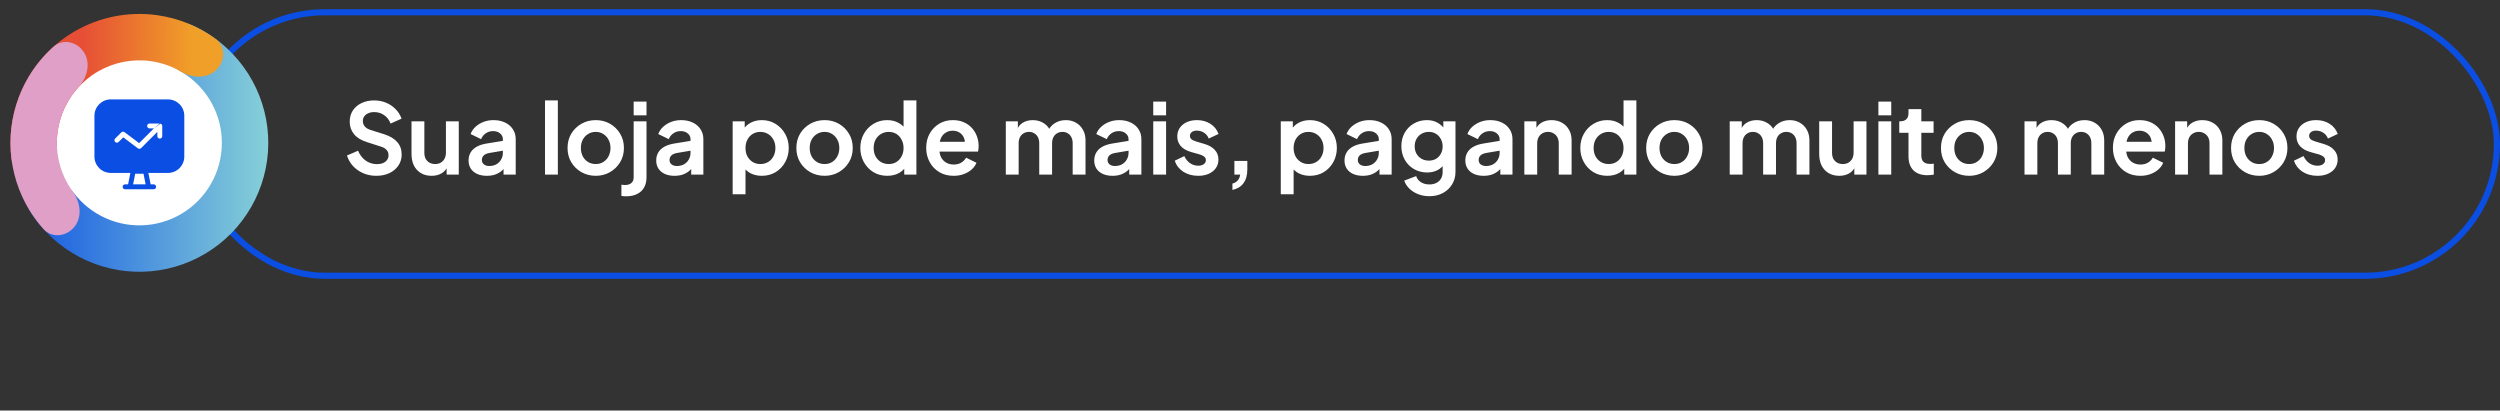
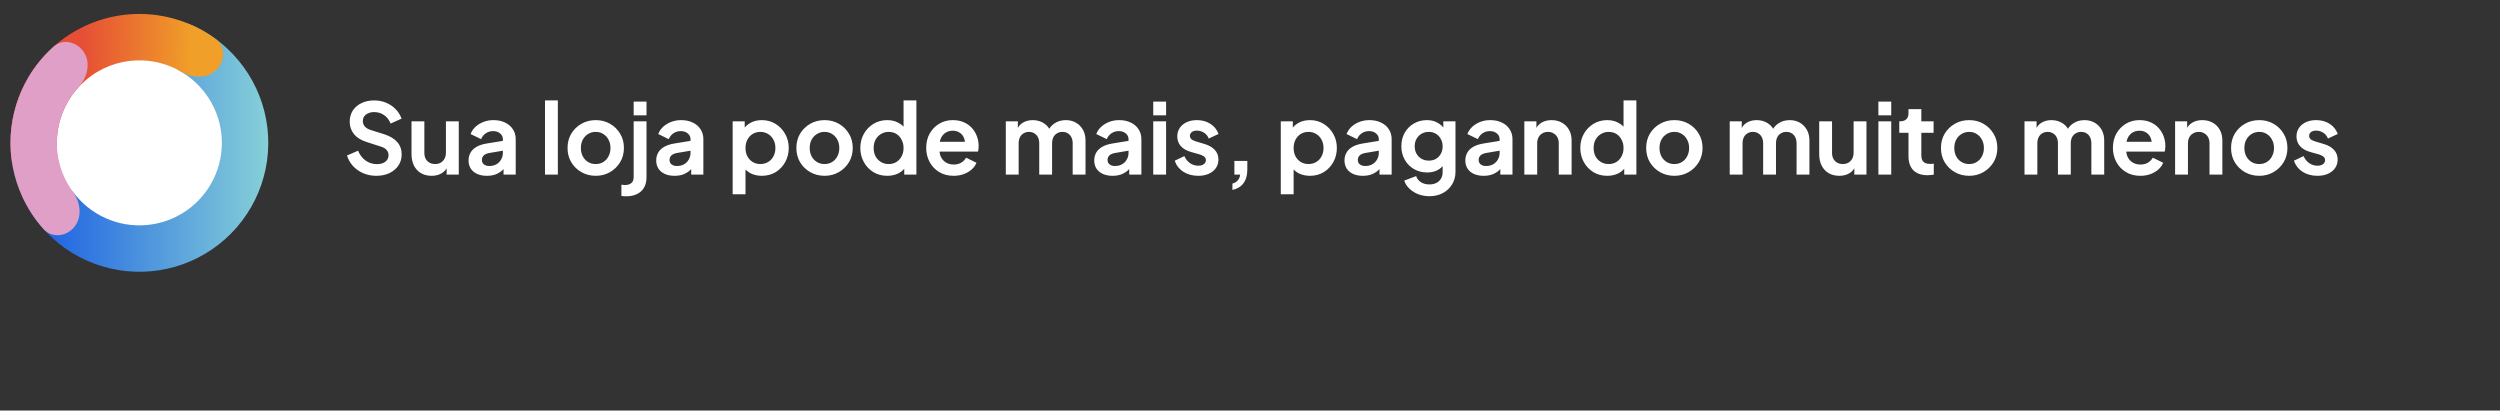
<svg xmlns="http://www.w3.org/2000/svg" width="408" height="67" viewBox="0 0 408 67" fill="none">
  <rect x="0" y="0" width="408" height="67" fill="#333333" stroke="none" />
-   <rect x="31.5" y="2" width="376" height="43" rx="21.5" stroke="#0A4EE4" />
  <path d="M61.408 28.692C60.651 28.692 59.947 28.553 59.296 28.276C58.656 27.999 58.101 27.615 57.632 27.124C57.173 26.623 56.837 26.041 56.624 25.38L58.432 24.596C58.72 25.279 59.136 25.817 59.68 26.212C60.224 26.596 60.837 26.788 61.52 26.788C61.904 26.788 62.235 26.729 62.512 26.612C62.8 26.484 63.019 26.313 63.168 26.1C63.328 25.887 63.408 25.631 63.408 25.332C63.408 24.98 63.301 24.692 63.088 24.468C62.885 24.233 62.576 24.052 62.16 23.924L59.872 23.188C58.944 22.9 58.245 22.468 57.776 21.892C57.307 21.316 57.072 20.639 57.072 19.86C57.072 19.177 57.237 18.575 57.568 18.052C57.909 17.529 58.379 17.124 58.976 16.836C59.584 16.537 60.277 16.388 61.056 16.388C61.771 16.388 62.427 16.516 63.024 16.772C63.621 17.017 64.133 17.364 64.56 17.812C64.997 18.249 65.323 18.767 65.536 19.364L63.744 20.164C63.509 19.567 63.157 19.108 62.688 18.788C62.219 18.457 61.675 18.292 61.056 18.292C60.693 18.292 60.373 18.356 60.096 18.484C59.819 18.601 59.6 18.772 59.44 18.996C59.291 19.209 59.216 19.465 59.216 19.764C59.216 20.095 59.323 20.388 59.536 20.644C59.749 20.889 60.075 21.081 60.512 21.22L62.704 21.908C63.653 22.217 64.363 22.644 64.832 23.188C65.312 23.732 65.552 24.404 65.552 25.204C65.552 25.887 65.376 26.489 65.024 27.012C64.672 27.535 64.187 27.945 63.568 28.244C62.949 28.543 62.229 28.692 61.408 28.692ZM70.439 28.692C69.767 28.692 69.181 28.543 68.679 28.244C68.189 27.945 67.81 27.529 67.543 26.996C67.287 26.463 67.159 25.839 67.159 25.124V19.796H69.255V24.948C69.255 25.311 69.325 25.631 69.463 25.908C69.613 26.175 69.821 26.388 70.087 26.548C70.365 26.697 70.674 26.772 71.015 26.772C71.357 26.772 71.661 26.697 71.927 26.548C72.194 26.388 72.402 26.169 72.551 25.892C72.701 25.615 72.775 25.284 72.775 24.9V19.796H74.871V28.5H72.887V26.788L73.063 27.092C72.861 27.625 72.525 28.025 72.055 28.292C71.597 28.559 71.058 28.692 70.439 28.692ZM79.46 28.692C78.852 28.692 78.324 28.591 77.876 28.388C77.428 28.185 77.081 27.897 76.836 27.524C76.59 27.14 76.468 26.697 76.468 26.196C76.468 25.716 76.574 25.289 76.788 24.916C77.001 24.532 77.332 24.212 77.78 23.956C78.228 23.7 78.793 23.519 79.476 23.412L82.324 22.948V24.548L79.876 24.964C79.46 25.039 79.15 25.172 78.948 25.364C78.745 25.556 78.644 25.807 78.644 26.116C78.644 26.415 78.756 26.655 78.98 26.836C79.214 27.007 79.502 27.092 79.844 27.092C80.281 27.092 80.665 27.001 80.996 26.82C81.337 26.628 81.598 26.367 81.78 26.036C81.972 25.705 82.068 25.343 82.068 24.948V22.708C82.068 22.335 81.918 22.025 81.62 21.78C81.332 21.524 80.948 21.396 80.468 21.396C80.02 21.396 79.62 21.519 79.268 21.764C78.926 21.999 78.676 22.313 78.516 22.708L76.804 21.876C76.974 21.417 77.241 21.023 77.604 20.692C77.977 20.351 78.414 20.084 78.916 19.892C79.417 19.7 79.961 19.604 80.548 19.604C81.262 19.604 81.892 19.737 82.436 20.004C82.98 20.26 83.401 20.623 83.7 21.092C84.009 21.551 84.164 22.089 84.164 22.708V28.5H82.18V27.012L82.628 26.98C82.404 27.353 82.137 27.668 81.828 27.924C81.518 28.169 81.166 28.361 80.772 28.5C80.377 28.628 79.94 28.692 79.46 28.692ZM88.945 28.5V16.388H91.041V28.5H88.945ZM97.232 28.692C96.379 28.692 95.6 28.495 94.896 28.1C94.203 27.705 93.648 27.167 93.232 26.484C92.827 25.801 92.624 25.023 92.624 24.148C92.624 23.273 92.827 22.495 93.232 21.812C93.648 21.129 94.203 20.591 94.896 20.196C95.589 19.801 96.368 19.604 97.232 19.604C98.085 19.604 98.859 19.801 99.552 20.196C100.245 20.591 100.795 21.129 101.2 21.812C101.616 22.484 101.824 23.263 101.824 24.148C101.824 25.023 101.616 25.801 101.2 26.484C100.784 27.167 100.229 27.705 99.536 28.1C98.843 28.495 98.075 28.692 97.232 28.692ZM97.232 26.772C97.701 26.772 98.112 26.66 98.464 26.436C98.827 26.212 99.109 25.903 99.312 25.508C99.525 25.103 99.632 24.649 99.632 24.148C99.632 23.636 99.525 23.188 99.312 22.804C99.109 22.409 98.827 22.1 98.464 21.876C98.112 21.641 97.701 21.524 97.232 21.524C96.752 21.524 96.331 21.641 95.968 21.876C95.605 22.1 95.317 22.409 95.104 22.804C94.901 23.188 94.8 23.636 94.8 24.148C94.8 24.649 94.901 25.103 95.104 25.508C95.317 25.903 95.605 26.212 95.968 26.436C96.331 26.66 96.752 26.772 97.232 26.772ZM102.213 32.036C102.075 32.036 101.931 32.031 101.781 32.02C101.632 32.009 101.509 31.993 101.413 31.972V30.148C101.605 30.18 101.797 30.196 101.989 30.196C102.438 30.196 102.784 30.089 103.03 29.876C103.286 29.673 103.414 29.359 103.414 28.932V19.796H105.51V28.932C105.51 29.593 105.376 30.153 105.11 30.612C104.843 31.081 104.459 31.433 103.958 31.668C103.467 31.913 102.886 32.036 102.213 32.036ZM103.414 18.82V16.58H105.51V18.82H103.414ZM110.085 28.692C109.477 28.692 108.949 28.591 108.501 28.388C108.053 28.185 107.706 27.897 107.461 27.524C107.215 27.14 107.093 26.697 107.093 26.196C107.093 25.716 107.199 25.289 107.413 24.916C107.626 24.532 107.957 24.212 108.405 23.956C108.853 23.7 109.418 23.519 110.101 23.412L112.949 22.948V24.548L110.501 24.964C110.085 25.039 109.775 25.172 109.573 25.364C109.37 25.556 109.269 25.807 109.269 26.116C109.269 26.415 109.381 26.655 109.605 26.836C109.839 27.007 110.127 27.092 110.469 27.092C110.906 27.092 111.29 27.001 111.621 26.82C111.962 26.628 112.223 26.367 112.405 26.036C112.597 25.705 112.693 25.343 112.693 24.948V22.708C112.693 22.335 112.543 22.025 112.245 21.78C111.957 21.524 111.573 21.396 111.093 21.396C110.645 21.396 110.245 21.519 109.893 21.764C109.551 21.999 109.301 22.313 109.141 22.708L107.429 21.876C107.599 21.417 107.866 21.023 108.229 20.692C108.602 20.351 109.039 20.084 109.541 19.892C110.042 19.7 110.586 19.604 111.173 19.604C111.887 19.604 112.517 19.737 113.061 20.004C113.605 20.26 114.026 20.623 114.325 21.092C114.634 21.551 114.789 22.089 114.789 22.708V28.5H112.805V27.012L113.253 26.98C113.029 27.353 112.762 27.668 112.453 27.924C112.143 28.169 111.791 28.361 111.397 28.5C111.002 28.628 110.565 28.692 110.085 28.692ZM119.57 31.7V19.796H121.538V21.524L121.346 21.092C121.644 20.623 122.05 20.26 122.562 20.004C123.074 19.737 123.666 19.604 124.338 19.604C125.159 19.604 125.9 19.807 126.562 20.212C127.223 20.617 127.746 21.161 128.13 21.844C128.524 22.527 128.722 23.295 128.722 24.148C128.722 24.991 128.53 25.759 128.146 26.452C127.762 27.145 127.239 27.695 126.578 28.1C125.916 28.495 125.164 28.692 124.322 28.692C123.692 28.692 123.111 28.569 122.578 28.324C122.055 28.068 121.639 27.705 121.33 27.236L121.666 26.82V31.7H119.57ZM124.082 26.772C124.562 26.772 124.988 26.66 125.362 26.436C125.735 26.212 126.023 25.903 126.226 25.508C126.439 25.113 126.546 24.66 126.546 24.148C126.546 23.636 126.439 23.188 126.226 22.804C126.023 22.409 125.735 22.1 125.362 21.876C124.988 21.641 124.562 21.524 124.082 21.524C123.623 21.524 123.207 21.636 122.834 21.86C122.471 22.084 122.183 22.399 121.97 22.804C121.767 23.199 121.666 23.647 121.666 24.148C121.666 24.66 121.767 25.113 121.97 25.508C122.183 25.903 122.471 26.212 122.834 26.436C123.207 26.66 123.623 26.772 124.082 26.772ZM134.576 28.692C133.722 28.692 132.944 28.495 132.24 28.1C131.546 27.705 130.992 27.167 130.576 26.484C130.17 25.801 129.968 25.023 129.968 24.148C129.968 23.273 130.17 22.495 130.576 21.812C130.992 21.129 131.546 20.591 132.24 20.196C132.933 19.801 133.712 19.604 134.576 19.604C135.429 19.604 136.202 19.801 136.896 20.196C137.589 20.591 138.138 21.129 138.544 21.812C138.96 22.484 139.168 23.263 139.168 24.148C139.168 25.023 138.96 25.801 138.544 26.484C138.128 27.167 137.573 27.705 136.88 28.1C136.186 28.495 135.418 28.692 134.576 28.692ZM134.576 26.772C135.045 26.772 135.456 26.66 135.808 26.436C136.17 26.212 136.453 25.903 136.656 25.508C136.869 25.103 136.976 24.649 136.976 24.148C136.976 23.636 136.869 23.188 136.656 22.804C136.453 22.409 136.17 22.1 135.808 21.876C135.456 21.641 135.045 21.524 134.576 21.524C134.096 21.524 133.674 21.641 133.312 21.876C132.949 22.1 132.661 22.409 132.448 22.804C132.245 23.188 132.144 23.636 132.144 24.148C132.144 24.649 132.245 25.103 132.448 25.508C132.661 25.903 132.949 26.212 133.312 26.436C133.674 26.66 134.096 26.772 134.576 26.772ZM144.805 28.692C143.963 28.692 143.211 28.495 142.549 28.1C141.888 27.695 141.365 27.145 140.981 26.452C140.597 25.759 140.405 24.991 140.405 24.148C140.405 23.295 140.597 22.527 140.981 21.844C141.365 21.161 141.888 20.617 142.549 20.212C143.221 19.807 143.968 19.604 144.789 19.604C145.451 19.604 146.037 19.737 146.549 20.004C147.072 20.26 147.483 20.623 147.781 21.092L147.461 21.524V16.388H149.557V28.5H147.573V26.82L147.797 27.236C147.499 27.705 147.083 28.068 146.549 28.324C146.016 28.569 145.435 28.692 144.805 28.692ZM145.029 26.772C145.509 26.772 145.931 26.66 146.293 26.436C146.656 26.212 146.939 25.903 147.141 25.508C147.355 25.113 147.461 24.66 147.461 24.148C147.461 23.647 147.355 23.199 147.141 22.804C146.939 22.399 146.656 22.084 146.293 21.86C145.931 21.636 145.509 21.524 145.029 21.524C144.56 21.524 144.139 21.641 143.765 21.876C143.392 22.1 143.099 22.409 142.885 22.804C142.683 23.188 142.581 23.636 142.581 24.148C142.581 24.66 142.683 25.113 142.885 25.508C143.099 25.903 143.392 26.212 143.765 26.436C144.139 26.66 144.56 26.772 145.029 26.772ZM155.635 28.692C154.739 28.692 153.955 28.489 153.283 28.084C152.611 27.679 152.089 27.129 151.715 26.436C151.342 25.743 151.155 24.975 151.155 24.132C151.155 23.257 151.342 22.484 151.715 21.812C152.099 21.129 152.617 20.591 153.267 20.196C153.929 19.801 154.665 19.604 155.475 19.604C156.158 19.604 156.755 19.716 157.267 19.94C157.79 20.164 158.233 20.473 158.595 20.868C158.958 21.263 159.235 21.716 159.427 22.228C159.619 22.729 159.715 23.273 159.715 23.86C159.715 24.009 159.705 24.164 159.683 24.324C159.673 24.484 159.646 24.623 159.603 24.74H152.883V23.14H158.419L157.427 23.892C157.523 23.401 157.497 22.964 157.347 22.58C157.209 22.196 156.974 21.892 156.643 21.668C156.323 21.444 155.934 21.332 155.475 21.332C155.038 21.332 154.649 21.444 154.307 21.668C153.966 21.881 153.705 22.201 153.523 22.628C153.353 23.044 153.289 23.551 153.331 24.148C153.289 24.681 153.358 25.156 153.539 25.572C153.731 25.977 154.009 26.292 154.371 26.516C154.745 26.74 155.171 26.852 155.651 26.852C156.131 26.852 156.537 26.751 156.867 26.548C157.209 26.345 157.475 26.073 157.667 25.732L159.363 26.564C159.193 26.98 158.926 27.348 158.563 27.668C158.201 27.988 157.769 28.239 157.267 28.42C156.777 28.601 156.233 28.692 155.635 28.692ZM164.148 28.5V19.796H166.116V21.812L165.892 21.476C166.052 20.847 166.372 20.377 166.852 20.068C167.332 19.759 167.897 19.604 168.548 19.604C169.263 19.604 169.892 19.791 170.436 20.164C170.98 20.537 171.332 21.028 171.492 21.636L170.9 21.684C171.167 20.991 171.567 20.473 172.1 20.132C172.633 19.78 173.247 19.604 173.94 19.604C174.559 19.604 175.108 19.743 175.588 20.02C176.079 20.297 176.463 20.687 176.74 21.188C177.017 21.679 177.156 22.249 177.156 22.9V28.5H175.06V23.396C175.06 23.012 174.991 22.681 174.852 22.404C174.713 22.127 174.521 21.913 174.276 21.764C174.031 21.604 173.732 21.524 173.38 21.524C173.049 21.524 172.756 21.604 172.5 21.764C172.244 21.913 172.047 22.127 171.908 22.404C171.769 22.681 171.7 23.012 171.7 23.396V28.5H169.604V23.396C169.604 23.012 169.535 22.681 169.396 22.404C169.257 22.127 169.06 21.913 168.804 21.764C168.559 21.604 168.265 21.524 167.924 21.524C167.593 21.524 167.3 21.604 167.044 21.764C166.788 21.913 166.591 22.127 166.452 22.404C166.313 22.681 166.244 23.012 166.244 23.396V28.5H164.148ZM181.569 28.692C180.961 28.692 180.433 28.591 179.985 28.388C179.537 28.185 179.19 27.897 178.945 27.524C178.7 27.14 178.577 26.697 178.577 26.196C178.577 25.716 178.684 25.289 178.897 24.916C179.11 24.532 179.441 24.212 179.889 23.956C180.337 23.7 180.902 23.519 181.585 23.412L184.433 22.948V24.548L181.985 24.964C181.569 25.039 181.26 25.172 181.057 25.364C180.854 25.556 180.753 25.807 180.753 26.116C180.753 26.415 180.865 26.655 181.089 26.836C181.324 27.007 181.612 27.092 181.953 27.092C182.39 27.092 182.774 27.001 183.105 26.82C183.446 26.628 183.708 26.367 183.889 26.036C184.081 25.705 184.177 25.343 184.177 24.948V22.708C184.177 22.335 184.028 22.025 183.729 21.78C183.441 21.524 183.057 21.396 182.577 21.396C182.129 21.396 181.729 21.519 181.377 21.764C181.036 21.999 180.785 22.313 180.625 22.708L178.913 21.876C179.084 21.417 179.35 21.023 179.713 20.692C180.086 20.351 180.524 20.084 181.025 19.892C181.526 19.7 182.07 19.604 182.657 19.604C183.372 19.604 184.001 19.737 184.545 20.004C185.089 20.26 185.51 20.623 185.809 21.092C186.118 21.551 186.273 22.089 186.273 22.708V28.5H184.289V27.012L184.737 26.98C184.513 27.353 184.246 27.668 183.937 27.924C183.628 28.169 183.276 28.361 182.881 28.5C182.486 28.628 182.049 28.692 181.569 28.692ZM188.21 28.5V19.796H190.306V28.5H188.21ZM188.21 18.82V16.58H190.306V18.82H188.21ZM195.554 28.692C194.626 28.692 193.815 28.473 193.122 28.036C192.439 27.588 191.97 26.985 191.714 26.228L193.282 25.476C193.506 25.967 193.815 26.351 194.21 26.628C194.615 26.905 195.063 27.044 195.554 27.044C195.938 27.044 196.242 26.959 196.466 26.788C196.69 26.617 196.802 26.393 196.802 26.116C196.802 25.945 196.754 25.807 196.658 25.7C196.572 25.583 196.45 25.487 196.29 25.412C196.14 25.327 195.975 25.257 195.794 25.204L194.37 24.804C193.634 24.591 193.074 24.265 192.69 23.828C192.316 23.391 192.13 22.873 192.13 22.276C192.13 21.743 192.263 21.279 192.53 20.884C192.807 20.479 193.186 20.164 193.666 19.94C194.156 19.716 194.716 19.604 195.346 19.604C196.167 19.604 196.892 19.801 197.522 20.196C198.151 20.591 198.599 21.145 198.866 21.86L197.266 22.612C197.116 22.217 196.866 21.903 196.514 21.668C196.162 21.433 195.767 21.316 195.33 21.316C194.978 21.316 194.7 21.396 194.498 21.556C194.295 21.716 194.194 21.924 194.194 22.18C194.194 22.34 194.236 22.479 194.322 22.596C194.407 22.713 194.524 22.809 194.674 22.884C194.834 22.959 195.015 23.028 195.218 23.092L196.61 23.508C197.324 23.721 197.874 24.041 198.258 24.468C198.652 24.895 198.85 25.417 198.85 26.036C198.85 26.559 198.711 27.023 198.434 27.428C198.156 27.823 197.772 28.132 197.282 28.356C196.791 28.58 196.215 28.692 195.554 28.692ZM201.132 30.996V29.956C201.484 29.871 201.767 29.705 201.98 29.46C202.204 29.225 202.343 28.905 202.396 28.5H201.452V26.26H203.564V27.636C203.564 28.575 203.356 29.327 202.94 29.892C202.535 30.457 201.932 30.825 201.132 30.996ZM209.023 31.7V19.796H210.991V21.524L210.799 21.092C211.098 20.623 211.503 20.26 212.015 20.004C212.527 19.737 213.119 19.604 213.791 19.604C214.612 19.604 215.354 19.807 216.015 20.212C216.676 20.617 217.199 21.161 217.583 21.844C217.978 22.527 218.175 23.295 218.175 24.148C218.175 24.991 217.983 25.759 217.599 26.452C217.215 27.145 216.692 27.695 216.031 28.1C215.37 28.495 214.618 28.692 213.775 28.692C213.146 28.692 212.564 28.569 212.031 28.324C211.508 28.068 211.092 27.705 210.783 27.236L211.119 26.82V31.7H209.023ZM213.535 26.772C214.015 26.772 214.442 26.66 214.815 26.436C215.188 26.212 215.476 25.903 215.679 25.508C215.892 25.113 215.999 24.66 215.999 24.148C215.999 23.636 215.892 23.188 215.679 22.804C215.476 22.409 215.188 22.1 214.815 21.876C214.442 21.641 214.015 21.524 213.535 21.524C213.076 21.524 212.66 21.636 212.287 21.86C211.924 22.084 211.636 22.399 211.423 22.804C211.22 23.199 211.119 23.647 211.119 24.148C211.119 24.66 211.22 25.113 211.423 25.508C211.636 25.903 211.924 26.212 212.287 26.436C212.66 26.66 213.076 26.772 213.535 26.772ZM222.413 28.692C221.805 28.692 221.277 28.591 220.829 28.388C220.381 28.185 220.034 27.897 219.789 27.524C219.544 27.14 219.421 26.697 219.421 26.196C219.421 25.716 219.528 25.289 219.741 24.916C219.954 24.532 220.285 24.212 220.733 23.956C221.181 23.7 221.746 23.519 222.429 23.412L225.277 22.948V24.548L222.829 24.964C222.413 25.039 222.104 25.172 221.901 25.364C221.698 25.556 221.597 25.807 221.597 26.116C221.597 26.415 221.709 26.655 221.933 26.836C222.168 27.007 222.456 27.092 222.797 27.092C223.234 27.092 223.618 27.001 223.949 26.82C224.29 26.628 224.552 26.367 224.733 26.036C224.925 25.705 225.021 25.343 225.021 24.948V22.708C225.021 22.335 224.872 22.025 224.573 21.78C224.285 21.524 223.901 21.396 223.421 21.396C222.973 21.396 222.573 21.519 222.221 21.764C221.88 21.999 221.629 22.313 221.469 22.708L219.757 21.876C219.928 21.417 220.194 21.023 220.557 20.692C220.93 20.351 221.368 20.084 221.869 19.892C222.37 19.7 222.914 19.604 223.501 19.604C224.216 19.604 224.845 19.737 225.389 20.004C225.933 20.26 226.354 20.623 226.653 21.092C226.962 21.551 227.117 22.089 227.117 22.708V28.5H225.133V27.012L225.581 26.98C225.357 27.353 225.09 27.668 224.781 27.924C224.472 28.169 224.12 28.361 223.725 28.5C223.33 28.628 222.893 28.692 222.413 28.692ZM233.278 32.02C232.627 32.02 232.025 31.913 231.47 31.7C230.915 31.487 230.435 31.188 230.03 30.804C229.635 30.431 229.347 29.988 229.166 29.476L231.118 28.74C231.246 29.145 231.497 29.471 231.87 29.716C232.254 29.972 232.723 30.1 233.278 30.1C233.705 30.1 234.078 30.02 234.398 29.86C234.729 29.7 234.985 29.465 235.166 29.156C235.347 28.857 235.438 28.495 235.438 28.068V26.084L235.838 26.564C235.539 27.087 235.139 27.481 234.638 27.748C234.137 28.015 233.566 28.148 232.926 28.148C232.115 28.148 231.39 27.961 230.75 27.588C230.11 27.215 229.609 26.703 229.246 26.052C228.883 25.401 228.702 24.671 228.702 23.86C228.702 23.039 228.883 22.308 229.246 21.668C229.609 21.028 230.105 20.527 230.734 20.164C231.363 19.791 232.078 19.604 232.878 19.604C233.529 19.604 234.099 19.743 234.59 20.02C235.091 20.287 235.507 20.676 235.838 21.188L235.55 21.716V19.796H237.534V28.068C237.534 28.825 237.347 29.503 236.974 30.1C236.611 30.697 236.11 31.167 235.47 31.508C234.841 31.849 234.11 32.02 233.278 32.02ZM233.182 26.212C233.63 26.212 234.019 26.116 234.35 25.924C234.691 25.721 234.958 25.444 235.15 25.092C235.342 24.74 235.438 24.335 235.438 23.876C235.438 23.428 235.337 23.028 235.134 22.676C234.942 22.313 234.675 22.031 234.334 21.828C234.003 21.625 233.619 21.524 233.182 21.524C232.745 21.524 232.35 21.625 231.998 21.828C231.646 22.031 231.369 22.313 231.166 22.676C230.974 23.028 230.878 23.428 230.878 23.876C230.878 24.324 230.974 24.724 231.166 25.076C231.369 25.428 231.641 25.705 231.982 25.908C232.334 26.111 232.734 26.212 233.182 26.212ZM242.132 28.692C241.524 28.692 240.996 28.591 240.548 28.388C240.1 28.185 239.753 27.897 239.508 27.524C239.262 27.14 239.14 26.697 239.14 26.196C239.14 25.716 239.246 25.289 239.46 24.916C239.673 24.532 240.004 24.212 240.452 23.956C240.9 23.7 241.465 23.519 242.148 23.412L244.996 22.948V24.548L242.548 24.964C242.132 25.039 241.822 25.172 241.62 25.364C241.417 25.556 241.316 25.807 241.316 26.116C241.316 26.415 241.428 26.655 241.652 26.836C241.886 27.007 242.174 27.092 242.516 27.092C242.953 27.092 243.337 27.001 243.668 26.82C244.009 26.628 244.27 26.367 244.452 26.036C244.644 25.705 244.74 25.343 244.74 24.948V22.708C244.74 22.335 244.59 22.025 244.292 21.78C244.004 21.524 243.62 21.396 243.14 21.396C242.692 21.396 242.292 21.519 241.94 21.764C241.598 21.999 241.348 22.313 241.188 22.708L239.476 21.876C239.646 21.417 239.913 21.023 240.276 20.692C240.649 20.351 241.086 20.084 241.588 19.892C242.089 19.7 242.633 19.604 243.22 19.604C243.934 19.604 244.564 19.737 245.108 20.004C245.652 20.26 246.073 20.623 246.372 21.092C246.681 21.551 246.836 22.089 246.836 22.708V28.5H244.852V27.012L245.3 26.98C245.076 27.353 244.809 27.668 244.5 27.924C244.19 28.169 243.838 28.361 243.444 28.5C243.049 28.628 242.612 28.692 242.132 28.692ZM248.773 28.5V19.796H250.741V21.508L250.581 21.204C250.784 20.681 251.114 20.287 251.573 20.02C252.042 19.743 252.586 19.604 253.205 19.604C253.845 19.604 254.41 19.743 254.901 20.02C255.402 20.297 255.792 20.687 256.069 21.188C256.346 21.679 256.485 22.249 256.485 22.9V28.5H254.389V23.396C254.389 23.012 254.314 22.681 254.165 22.404C254.016 22.127 253.808 21.913 253.541 21.764C253.285 21.604 252.981 21.524 252.629 21.524C252.288 21.524 251.984 21.604 251.717 21.764C251.45 21.913 251.242 22.127 251.093 22.404C250.944 22.681 250.869 23.012 250.869 23.396V28.5H248.773ZM262.305 28.692C261.463 28.692 260.711 28.495 260.049 28.1C259.388 27.695 258.865 27.145 258.481 26.452C258.097 25.759 257.905 24.991 257.905 24.148C257.905 23.295 258.097 22.527 258.481 21.844C258.865 21.161 259.388 20.617 260.049 20.212C260.721 19.807 261.468 19.604 262.289 19.604C262.951 19.604 263.537 19.737 264.049 20.004C264.572 20.26 264.983 20.623 265.281 21.092L264.961 21.524V16.388H267.057V28.5H265.073V26.82L265.297 27.236C264.999 27.705 264.583 28.068 264.049 28.324C263.516 28.569 262.935 28.692 262.305 28.692ZM262.529 26.772C263.009 26.772 263.431 26.66 263.793 26.436C264.156 26.212 264.439 25.903 264.641 25.508C264.855 25.113 264.961 24.66 264.961 24.148C264.961 23.647 264.855 23.199 264.641 22.804C264.439 22.399 264.156 22.084 263.793 21.86C263.431 21.636 263.009 21.524 262.529 21.524C262.06 21.524 261.639 21.641 261.265 21.876C260.892 22.1 260.599 22.409 260.385 22.804C260.183 23.188 260.081 23.636 260.081 24.148C260.081 24.66 260.183 25.113 260.385 25.508C260.599 25.903 260.892 26.212 261.265 26.436C261.639 26.66 262.06 26.772 262.529 26.772ZM273.263 28.692C272.41 28.692 271.631 28.495 270.927 28.1C270.234 27.705 269.679 27.167 269.263 26.484C268.858 25.801 268.655 25.023 268.655 24.148C268.655 23.273 268.858 22.495 269.263 21.812C269.679 21.129 270.234 20.591 270.927 20.196C271.621 19.801 272.399 19.604 273.263 19.604C274.117 19.604 274.89 19.801 275.583 20.196C276.277 20.591 276.826 21.129 277.231 21.812C277.647 22.484 277.855 23.263 277.855 24.148C277.855 25.023 277.647 25.801 277.231 26.484C276.815 27.167 276.261 27.705 275.567 28.1C274.874 28.495 274.106 28.692 273.263 28.692ZM273.263 26.772C273.733 26.772 274.143 26.66 274.495 26.436C274.858 26.212 275.141 25.903 275.343 25.508C275.557 25.103 275.663 24.649 275.663 24.148C275.663 23.636 275.557 23.188 275.343 22.804C275.141 22.409 274.858 22.1 274.495 21.876C274.143 21.641 273.733 21.524 273.263 21.524C272.783 21.524 272.362 21.641 271.999 21.876C271.637 22.1 271.349 22.409 271.135 22.804C270.933 23.188 270.831 23.636 270.831 24.148C270.831 24.649 270.933 25.103 271.135 25.508C271.349 25.903 271.637 26.212 271.999 26.436C272.362 26.66 272.783 26.772 273.263 26.772ZM282.289 28.5V19.796H284.257V21.812L284.033 21.476C284.193 20.847 284.513 20.377 284.993 20.068C285.473 19.759 286.038 19.604 286.689 19.604C287.403 19.604 288.033 19.791 288.577 20.164C289.121 20.537 289.473 21.028 289.633 21.636L289.041 21.684C289.307 20.991 289.707 20.473 290.241 20.132C290.774 19.78 291.387 19.604 292.081 19.604C292.699 19.604 293.249 19.743 293.729 20.02C294.219 20.297 294.603 20.687 294.881 21.188C295.158 21.679 295.297 22.249 295.297 22.9V28.5H293.201V23.396C293.201 23.012 293.131 22.681 292.993 22.404C292.854 22.127 292.662 21.913 292.417 21.764C292.171 21.604 291.873 21.524 291.521 21.524C291.19 21.524 290.897 21.604 290.641 21.764C290.385 21.913 290.187 22.127 290.049 22.404C289.91 22.681 289.841 23.012 289.841 23.396V28.5H287.745V23.396C287.745 23.012 287.675 22.681 287.537 22.404C287.398 22.127 287.201 21.913 286.945 21.764C286.699 21.604 286.406 21.524 286.065 21.524C285.734 21.524 285.441 21.604 285.185 21.764C284.929 21.913 284.731 22.127 284.593 22.404C284.454 22.681 284.385 23.012 284.385 23.396V28.5H282.289ZM300.174 28.692C299.502 28.692 298.915 28.543 298.414 28.244C297.923 27.945 297.544 27.529 297.278 26.996C297.022 26.463 296.894 25.839 296.894 25.124V19.796H298.99V24.948C298.99 25.311 299.059 25.631 299.198 25.908C299.347 26.175 299.555 26.388 299.822 26.548C300.099 26.697 300.408 26.772 300.75 26.772C301.091 26.772 301.395 26.697 301.662 26.548C301.928 26.388 302.136 26.169 302.286 25.892C302.435 25.615 302.51 25.284 302.51 24.9V19.796H304.606V28.5H302.622V26.788L302.798 27.092C302.595 27.625 302.259 28.025 301.79 28.292C301.331 28.559 300.792 28.692 300.174 28.692ZM306.554 28.5V19.796H308.65V28.5H306.554ZM306.554 18.82V16.58H308.65V18.82H306.554ZM314.553 28.596C313.572 28.596 312.809 28.329 312.265 27.796C311.732 27.252 311.465 26.489 311.465 25.508V21.668H309.961V19.796H310.121C310.548 19.796 310.879 19.684 311.113 19.46C311.348 19.236 311.465 18.911 311.465 18.484V17.812H313.561V19.796H315.561V21.668H313.561V25.396C313.561 25.684 313.609 25.929 313.705 26.132C313.812 26.335 313.972 26.489 314.185 26.596C314.409 26.703 314.692 26.756 315.033 26.756C315.108 26.756 315.193 26.751 315.289 26.74C315.396 26.729 315.497 26.719 315.593 26.708V28.5C315.444 28.521 315.273 28.543 315.081 28.564C314.889 28.585 314.713 28.596 314.553 28.596ZM321.373 28.692C320.519 28.692 319.741 28.495 319.037 28.1C318.343 27.705 317.789 27.167 317.373 26.484C316.967 25.801 316.765 25.023 316.765 24.148C316.765 23.273 316.967 22.495 317.373 21.812C317.789 21.129 318.343 20.591 319.037 20.196C319.73 19.801 320.509 19.604 321.373 19.604C322.226 19.604 322.999 19.801 323.693 20.196C324.386 20.591 324.935 21.129 325.341 21.812C325.757 22.484 325.965 23.263 325.965 24.148C325.965 25.023 325.757 25.801 325.341 26.484C324.925 27.167 324.37 27.705 323.677 28.1C322.983 28.495 322.215 28.692 321.373 28.692ZM321.373 26.772C321.842 26.772 322.253 26.66 322.605 26.436C322.967 26.212 323.25 25.903 323.453 25.508C323.666 25.103 323.773 24.649 323.773 24.148C323.773 23.636 323.666 23.188 323.453 22.804C323.25 22.409 322.967 22.1 322.605 21.876C322.253 21.641 321.842 21.524 321.373 21.524C320.893 21.524 320.471 21.641 320.109 21.876C319.746 22.1 319.458 22.409 319.245 22.804C319.042 23.188 318.941 23.636 318.941 24.148C318.941 24.649 319.042 25.103 319.245 25.508C319.458 25.903 319.746 26.212 320.109 26.436C320.471 26.66 320.893 26.772 321.373 26.772ZM330.398 28.5V19.796H332.366V21.812L332.142 21.476C332.302 20.847 332.622 20.377 333.102 20.068C333.582 19.759 334.147 19.604 334.798 19.604C335.513 19.604 336.142 19.791 336.686 20.164C337.23 20.537 337.582 21.028 337.742 21.636L337.15 21.684C337.417 20.991 337.817 20.473 338.35 20.132C338.883 19.78 339.497 19.604 340.19 19.604C340.809 19.604 341.358 19.743 341.838 20.02C342.329 20.297 342.713 20.687 342.99 21.188C343.267 21.679 343.406 22.249 343.406 22.9V28.5H341.31V23.396C341.31 23.012 341.241 22.681 341.102 22.404C340.963 22.127 340.771 21.913 340.526 21.764C340.281 21.604 339.982 21.524 339.63 21.524C339.299 21.524 339.006 21.604 338.75 21.764C338.494 21.913 338.297 22.127 338.158 22.404C338.019 22.681 337.95 23.012 337.95 23.396V28.5H335.854V23.396C335.854 23.012 335.785 22.681 335.646 22.404C335.507 22.127 335.31 21.913 335.054 21.764C334.809 21.604 334.515 21.524 334.174 21.524C333.843 21.524 333.55 21.604 333.294 21.764C333.038 21.913 332.841 22.127 332.702 22.404C332.563 22.681 332.494 23.012 332.494 23.396V28.5H330.398ZM349.307 28.692C348.411 28.692 347.627 28.489 346.955 28.084C346.283 27.679 345.76 27.129 345.387 26.436C345.014 25.743 344.827 24.975 344.827 24.132C344.827 23.257 345.014 22.484 345.387 21.812C345.771 21.129 346.288 20.591 346.939 20.196C347.6 19.801 348.336 19.604 349.147 19.604C349.83 19.604 350.427 19.716 350.939 19.94C351.462 20.164 351.904 20.473 352.267 20.868C352.63 21.263 352.907 21.716 353.099 22.228C353.291 22.729 353.387 23.273 353.387 23.86C353.387 24.009 353.376 24.164 353.355 24.324C353.344 24.484 353.318 24.623 353.275 24.74H346.555V23.14H352.091L351.099 23.892C351.195 23.401 351.168 22.964 351.019 22.58C350.88 22.196 350.646 21.892 350.315 21.668C349.995 21.444 349.606 21.332 349.147 21.332C348.71 21.332 348.32 21.444 347.979 21.668C347.638 21.881 347.376 22.201 347.195 22.628C347.024 23.044 346.96 23.551 347.003 24.148C346.96 24.681 347.03 25.156 347.211 25.572C347.403 25.977 347.68 26.292 348.043 26.516C348.416 26.74 348.843 26.852 349.323 26.852C349.803 26.852 350.208 26.751 350.539 26.548C350.88 26.345 351.147 26.073 351.339 25.732L353.035 26.564C352.864 26.98 352.598 27.348 352.235 27.668C351.872 27.988 351.44 28.239 350.939 28.42C350.448 28.601 349.904 28.692 349.307 28.692ZM354.976 28.5V19.796H356.944V21.508L356.784 21.204C356.987 20.681 357.317 20.287 357.776 20.02C358.245 19.743 358.789 19.604 359.408 19.604C360.048 19.604 360.613 19.743 361.104 20.02C361.605 20.297 361.995 20.687 362.272 21.188C362.549 21.679 362.688 22.249 362.688 22.9V28.5H360.592V23.396C360.592 23.012 360.517 22.681 360.368 22.404C360.219 22.127 360.011 21.913 359.744 21.764C359.488 21.604 359.184 21.524 358.832 21.524C358.491 21.524 358.187 21.604 357.92 21.764C357.653 21.913 357.445 22.127 357.296 22.404C357.147 22.681 357.072 23.012 357.072 23.396V28.5H354.976ZM368.716 28.692C367.863 28.692 367.084 28.495 366.38 28.1C365.687 27.705 365.132 27.167 364.716 26.484C364.311 25.801 364.108 25.023 364.108 24.148C364.108 23.273 364.311 22.495 364.716 21.812C365.132 21.129 365.687 20.591 366.38 20.196C367.074 19.801 367.852 19.604 368.716 19.604C369.57 19.604 370.343 19.801 371.036 20.196C371.73 20.591 372.279 21.129 372.684 21.812C373.1 22.484 373.308 23.263 373.308 24.148C373.308 25.023 373.1 25.801 372.684 26.484C372.268 27.167 371.714 27.705 371.02 28.1C370.327 28.495 369.559 28.692 368.716 28.692ZM368.716 26.772C369.186 26.772 369.596 26.66 369.948 26.436C370.311 26.212 370.594 25.903 370.796 25.508C371.01 25.103 371.116 24.649 371.116 24.148C371.116 23.636 371.01 23.188 370.796 22.804C370.594 22.409 370.311 22.1 369.948 21.876C369.596 21.641 369.186 21.524 368.716 21.524C368.236 21.524 367.815 21.641 367.452 21.876C367.09 22.1 366.802 22.409 366.588 22.804C366.386 23.188 366.284 23.636 366.284 24.148C366.284 24.649 366.386 25.103 366.588 25.508C366.802 25.903 367.09 26.212 367.452 26.436C367.815 26.66 368.236 26.772 368.716 26.772ZM378.21 28.692C377.282 28.692 376.471 28.473 375.778 28.036C375.095 27.588 374.626 26.985 374.37 26.228L375.938 25.476C376.162 25.967 376.471 26.351 376.866 26.628C377.271 26.905 377.719 27.044 378.21 27.044C378.594 27.044 378.898 26.959 379.122 26.788C379.346 26.617 379.458 26.393 379.458 26.116C379.458 25.945 379.41 25.807 379.314 25.7C379.229 25.583 379.106 25.487 378.946 25.412C378.797 25.327 378.631 25.257 378.45 25.204L377.026 24.804C376.29 24.591 375.73 24.265 375.346 23.828C374.973 23.391 374.786 22.873 374.786 22.276C374.786 21.743 374.919 21.279 375.186 20.884C375.463 20.479 375.842 20.164 376.322 19.94C376.813 19.716 377.373 19.604 378.002 19.604C378.823 19.604 379.549 19.801 380.178 20.196C380.807 20.591 381.255 21.145 381.522 21.86L379.922 22.612C379.773 22.217 379.522 21.903 379.17 21.668C378.818 21.433 378.423 21.316 377.986 21.316C377.634 21.316 377.357 21.396 377.154 21.556C376.951 21.716 376.85 21.924 376.85 22.18C376.85 22.34 376.893 22.479 376.978 22.596C377.063 22.713 377.181 22.809 377.33 22.884C377.49 22.959 377.671 23.028 377.874 23.092L379.266 23.508C379.981 23.721 380.53 24.041 380.914 24.468C381.309 24.895 381.506 25.417 381.506 26.036C381.506 26.559 381.367 27.023 381.09 27.428C380.813 27.823 380.429 28.132 379.938 28.356C379.447 28.58 378.871 28.692 378.21 28.692Z" fill="white" />
  <circle cx="22.745" cy="23.543" r="15.369" fill="white" />
  <path d="M26.802 6.547C27.294 4.515 29.362 3.235 31.274 4.083C33.397 5.024 35.357 6.314 37.07 7.907C39.712 10.363 41.678 13.457 42.779 16.892C43.881 20.327 44.08 23.987 43.359 27.522C42.638 31.056 41.02 34.346 38.661 37.075C36.302 39.803 33.28 41.88 29.887 43.105C26.494 44.329 22.844 44.661 19.285 44.068C15.727 43.474 12.382 41.976 9.569 39.717C7.746 38.252 6.186 36.499 4.948 34.535C3.832 32.766 4.8 30.535 6.74 29.754V29.754C8.68 28.974 10.85 29.963 12.139 31.61C12.774 32.422 13.502 33.162 14.313 33.813C16.112 35.258 18.254 36.217 20.531 36.597C22.808 36.976 25.145 36.764 27.316 35.98C29.488 35.197 31.421 33.868 32.931 32.121C34.441 30.375 35.476 28.269 35.938 26.007C36.4 23.745 36.272 21.403 35.567 19.204C34.862 17.006 33.604 15.026 31.913 13.454C31.152 12.746 30.315 12.132 29.42 11.621C27.604 10.585 26.311 8.58 26.802 6.547V6.547Z" fill="url(#paint0_linear_3214_3228)" />
  <path d="M6.29 28.494C4.295 29.122 2.131 28.012 1.871 25.936C1.441 22.516 1.856 19.022 3.107 15.768C4.813 11.329 7.973 7.598 12.071 5.185C16.17 2.772 20.965 1.819 25.675 2.481C29.127 2.966 32.383 4.298 35.166 6.334C36.854 7.568 36.776 9.999 35.259 11.439V11.439C33.742 12.878 31.36 12.757 29.555 11.699C28.049 10.816 26.374 10.228 24.62 9.981C21.606 9.557 18.537 10.167 15.914 11.712C13.291 13.256 11.268 15.644 10.177 18.485C9.542 20.138 9.243 21.888 9.284 23.634C9.334 25.725 8.285 27.866 6.29 28.494V28.494Z" fill="url(#paint1_linear_3214_3228)" />
  <path d="M12.19 36.961C10.91 38.615 8.5 38.938 7.102 37.383C5.68 35.802 4.502 34.01 3.612 32.063C2.195 28.964 1.552 25.567 1.738 22.164C1.925 18.762 2.935 15.455 4.682 12.529C5.779 10.692 7.146 9.039 8.732 7.623C10.292 6.23 12.652 6.814 13.744 8.598V8.598C14.835 10.382 14.219 12.687 12.808 14.23C12.197 14.899 11.652 15.629 11.185 16.412C10.067 18.285 9.42 20.401 9.301 22.579C9.181 24.756 9.593 26.931 10.5 28.914C10.879 29.744 11.34 30.529 11.875 31.261C13.109 32.949 13.47 35.307 12.19 36.961V36.961Z" fill="#DF9FC7" />
-   <path fill-rule="evenodd" clip-rule="evenodd" d="M18.078 28.221C16.606 28.221 15.412 27.027 15.412 25.555V18.888C15.412 17.416 16.606 16.222 18.078 16.222H27.411C28.884 16.222 30.078 17.416 30.078 18.888V25.555C30.078 27.027 28.884 28.221 27.411 28.221H24.211L24.585 30.088H25.078C25.299 30.088 25.478 30.267 25.478 30.488C25.478 30.709 25.299 30.888 25.078 30.888H20.412C20.191 30.888 20.012 30.709 20.012 30.488C20.012 30.267 20.191 30.088 20.412 30.088H20.905L21.278 28.221H18.078ZM22.067 28.354L21.721 30.088H23.769L23.422 28.354H22.067ZM25.113 20.955H24.412C24.191 20.955 24.012 20.776 24.012 20.555C24.012 20.334 24.191 20.155 24.412 20.155H26.078C26.078 20.155 26.078 20.155 26.078 20.155C26.078 20.155 26.078 20.155 26.078 20.155C26.078 20.155 26.078 20.155 26.078 20.155M26.208 20.176C26.365 20.23 26.478 20.379 26.478 20.555C26.478 20.556 26.478 20.558 26.478 20.559L26.478 20.559V22.221C26.478 22.442 26.299 22.621 26.078 22.621C25.857 22.621 25.678 22.442 25.678 22.221V21.52L23.028 24.171C22.887 24.311 22.664 24.327 22.505 24.208L20.116 22.416L19.361 23.171C19.205 23.327 18.952 23.327 18.796 23.171C18.64 23.015 18.64 22.761 18.796 22.605L19.796 21.605C19.936 21.465 20.159 21.449 20.319 21.568L22.707 23.36L25.113 20.955M26.478 20.559C26.478 20.544 26.477 20.528 26.476 20.513C26.477 20.527 26.478 20.541 26.478 20.555V20.559Z" fill="#0A4EE4" />
  <defs>
    <linearGradient id="paint0_linear_3214_3228" x1="0.272" y1="44.354" x2="46.095" y2="44.354" gradientUnits="userSpaceOnUse">
      <stop stop-color="#0A4EE4" />
      <stop offset="1" stop-color="#8DD7D7" />
    </linearGradient>
    <linearGradient id="paint1_linear_3214_3228" x1="13.209" y1="6.954" x2="31.596" y2="7.092" gradientUnits="userSpaceOnUse">
      <stop stop-color="#E64E36" />
      <stop offset="1" stop-color="#F0A028" />
    </linearGradient>
  </defs>
</svg>